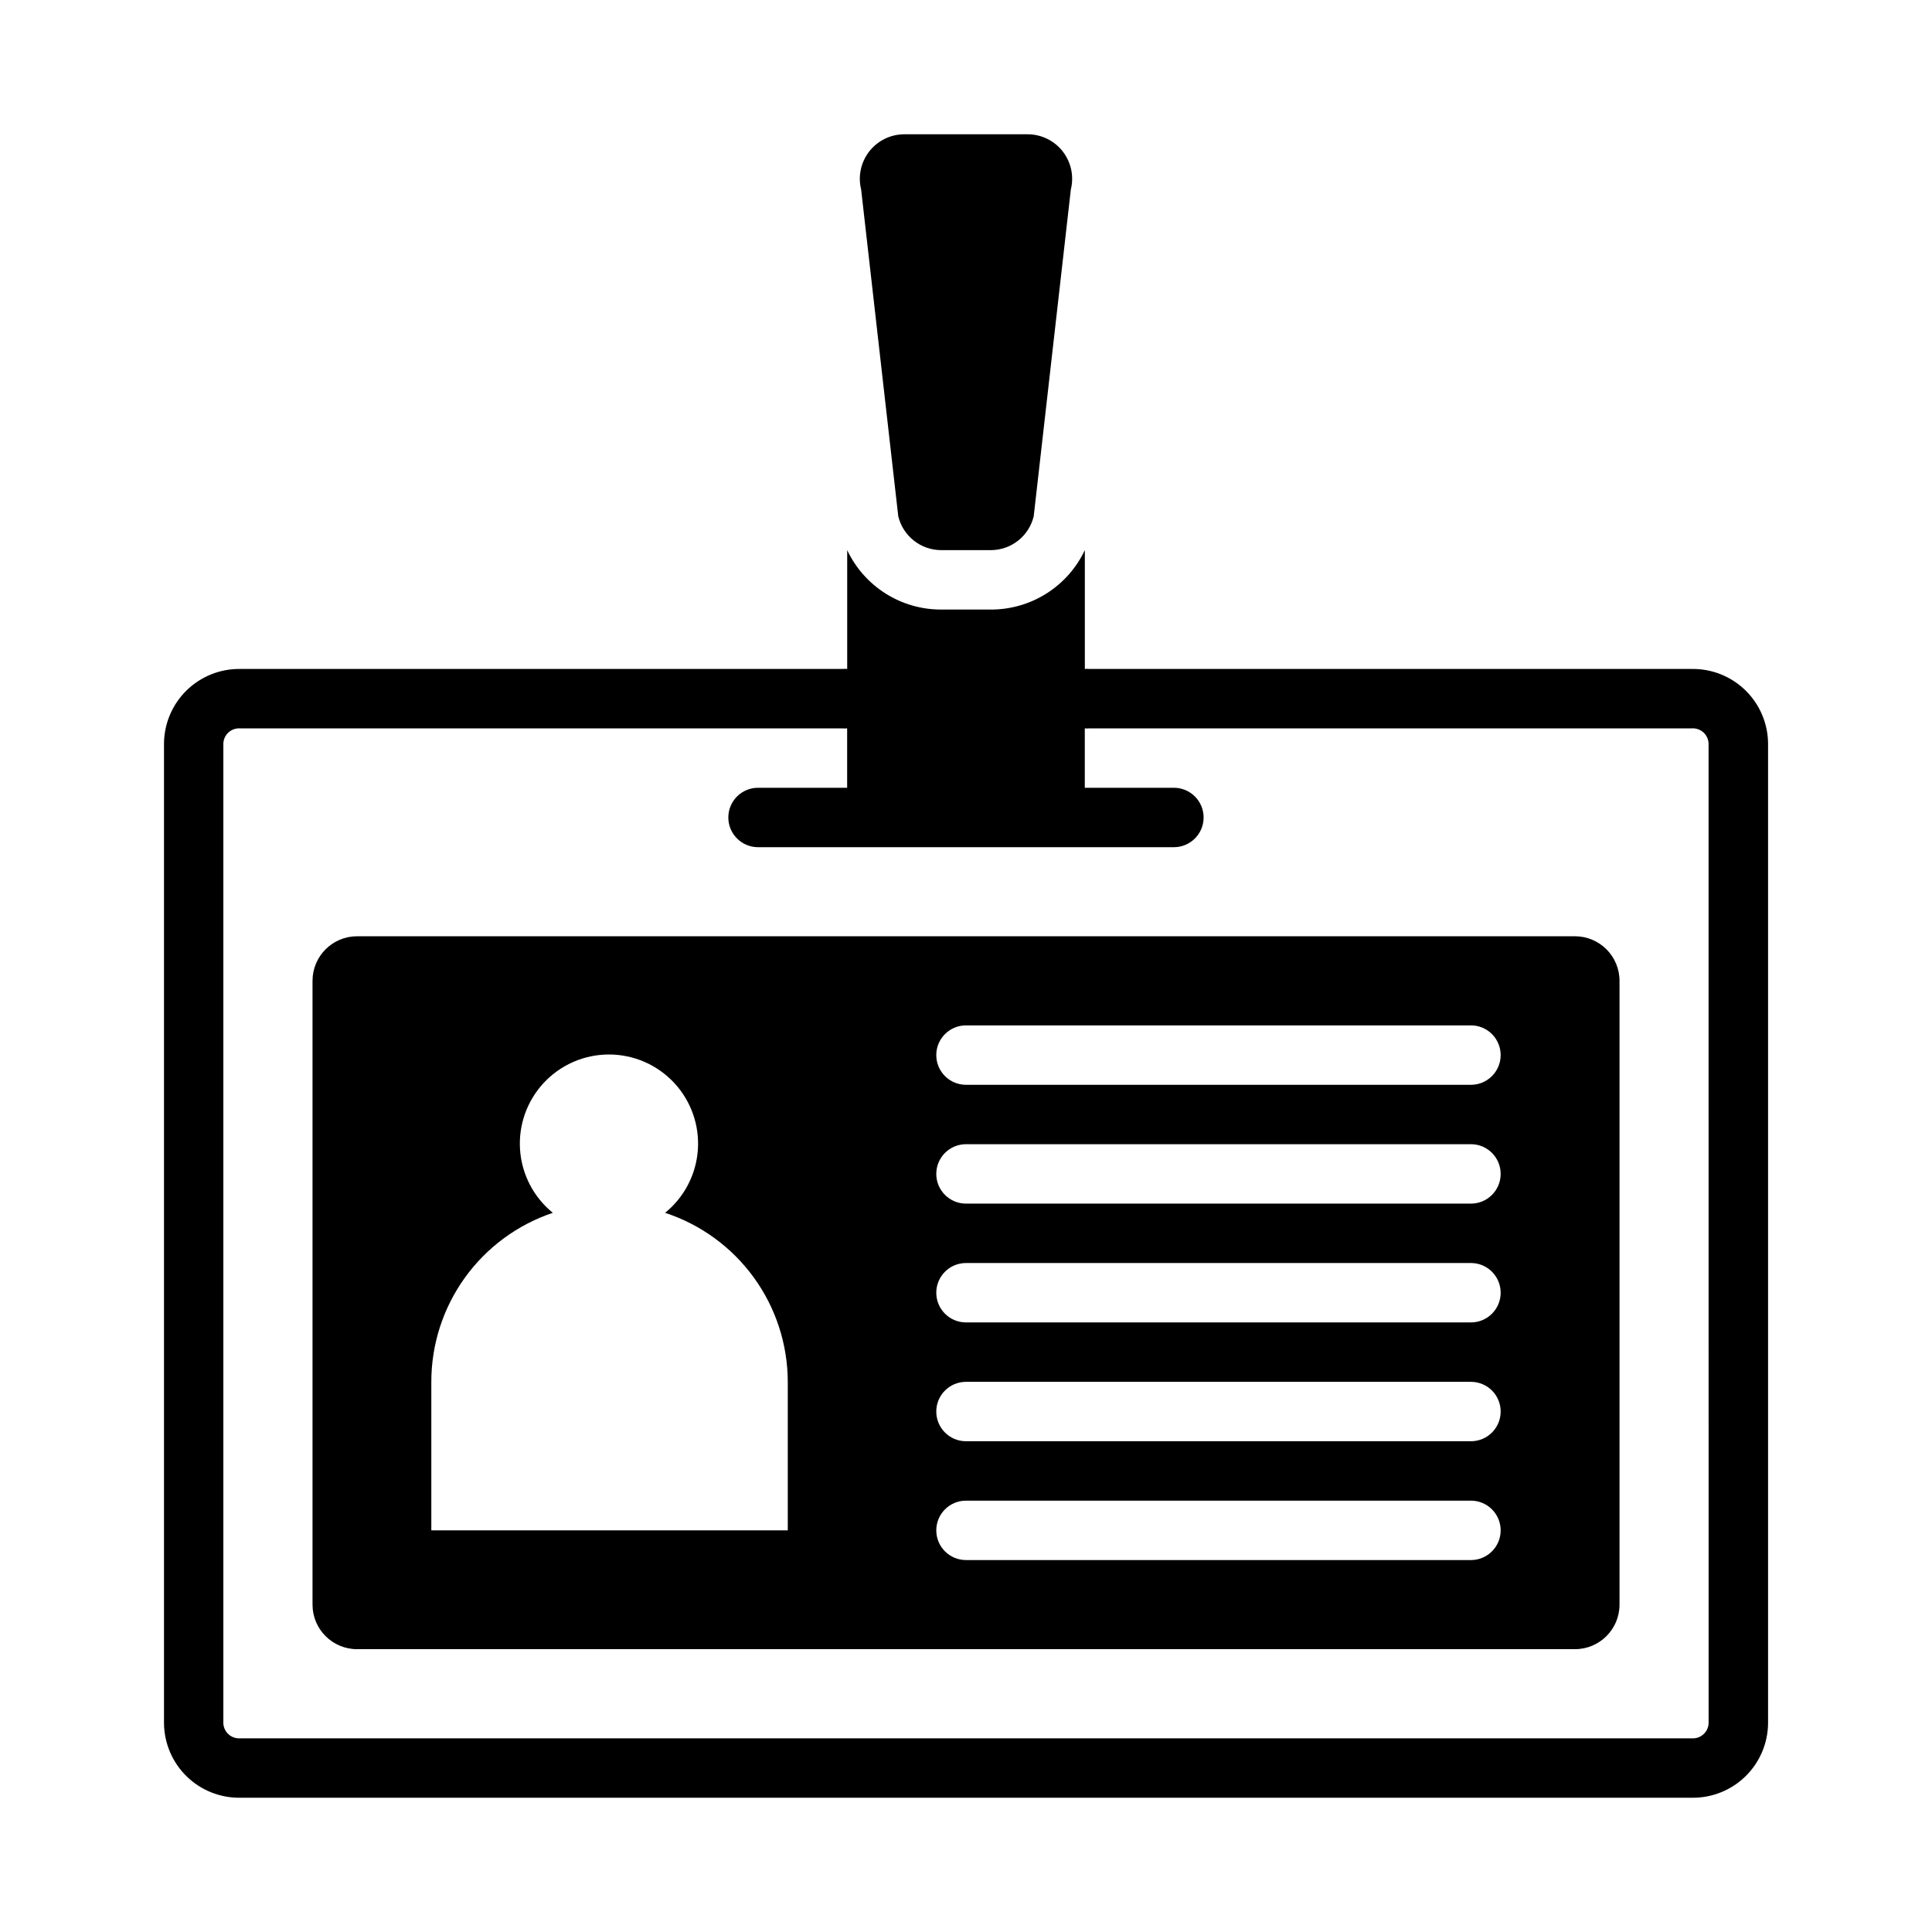
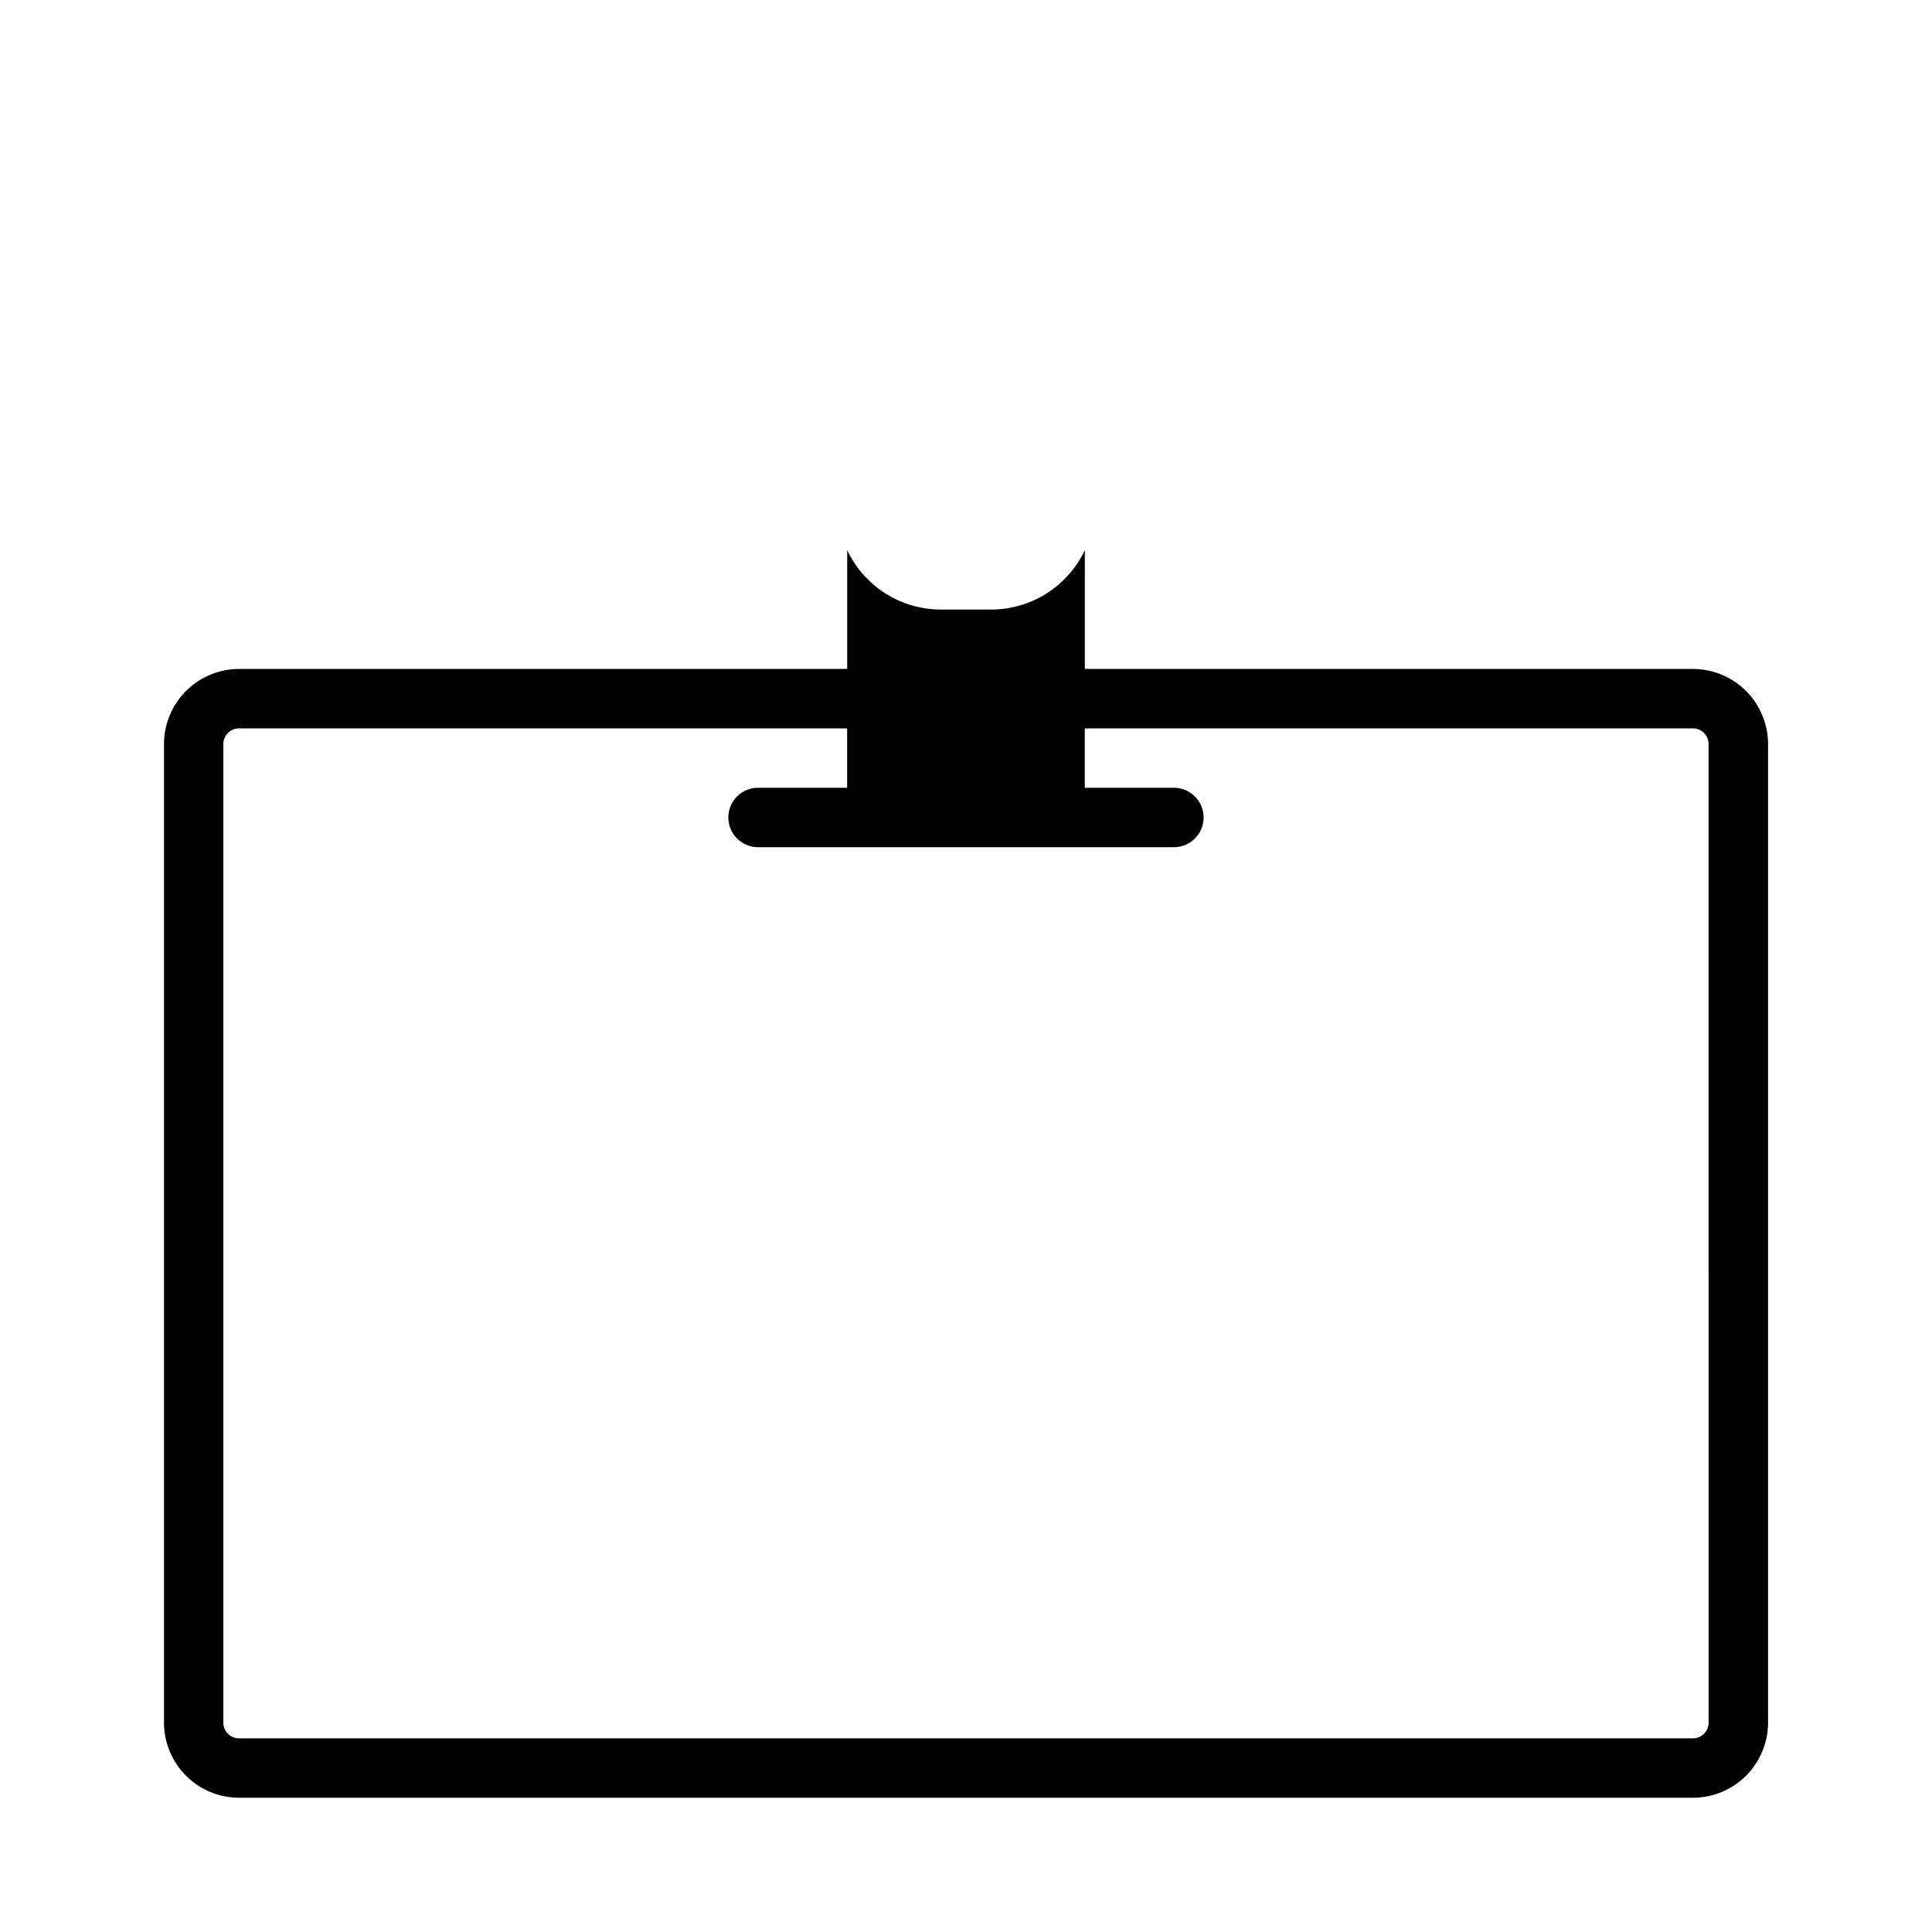
<svg xmlns="http://www.w3.org/2000/svg" fill="#000000" width="800px" height="800px" version="1.1" viewBox="144 144 512 512">
  <g>
    <path d="m592.39 321.28h-159.64c-0.418-0.043-0.84-0.043-1.258 0v-31.488c-2.234 4.727-5.766 8.719-10.188 11.508-4.418 2.789-9.543 4.258-14.77 4.238h-13.066c-5.227 0.02-10.352-1.449-14.77-4.238-4.422-2.789-7.953-6.781-10.184-11.508v31.488c-0.422-0.043-0.844-0.043-1.262 0h-159.64c-5.281-0.062-10.371 1.977-14.152 5.668-3.777 3.691-5.938 8.73-6 14.012v259.78c0.062 5.281 2.223 10.324 6 14.016 3.781 3.691 8.871 5.727 14.152 5.664h384.79c5.281 0.062 10.375-1.973 14.152-5.664 3.781-3.691 5.938-8.734 6-14.016v-259.78c-0.062-5.281-2.219-10.32-6-14.012-3.777-3.691-8.871-5.731-14.152-5.668zm4.41 279.46c-0.062 1.109-0.562 2.144-1.391 2.883-0.824 0.738-1.914 1.117-3.019 1.055h-384.79c-1.105 0.062-2.191-0.316-3.019-1.055-0.828-0.738-1.328-1.773-1.387-2.883v-259.78c0.059-1.105 0.559-2.144 1.387-2.883 0.828-0.738 1.914-1.117 3.019-1.051h159.64c0.418 0.043 0.84 0.043 1.262 0v15.742h-23.617c-4.348 0-7.871 3.523-7.871 7.871 0 4.348 3.523 7.875 7.871 7.875h110.21c4.348 0 7.875-3.527 7.875-7.875 0-4.348-3.527-7.871-7.875-7.871h-23.613v-15.742c0.418 0.043 0.84 0.043 1.258 0h159.64c1.105-0.066 2.195 0.312 3.019 1.051 0.828 0.738 1.328 1.777 1.391 2.883z" />
-     <path d="m561.38 392.12h-322.75c-6.519 0-11.809 5.289-11.809 11.809v165.31c0 6.523 5.289 11.809 11.809 11.809h322.75c6.519 0 11.809-5.285 11.809-11.809v-165.31c0-6.519-5.289-11.809-11.809-11.809zm-208.61 157.44h-94.465v-39.359c-0.004-9.898 3.106-19.547 8.883-27.586 5.777-8.035 13.934-14.055 23.316-17.207-5.086-4.125-8.23-10.176-8.684-16.707s1.828-12.957 6.293-17.742c4.469-4.789 10.719-7.508 17.266-7.508 6.551 0 12.801 2.719 17.27 7.508 4.465 4.785 6.746 11.211 6.293 17.742s-3.598 12.582-8.684 16.707c9.441 3.098 17.668 9.094 23.504 17.137 5.84 8.043 8.988 17.719 9.008 27.656zm181.05 7.871h-133.82c-4.348 0-7.875-3.523-7.875-7.871s3.527-7.871 7.875-7.871h133.82c4.348 0 7.871 3.523 7.871 7.871s-3.523 7.871-7.871 7.871zm0-31.488h-133.82c-4.348 0-7.875-3.523-7.875-7.871s3.527-7.871 7.875-7.871h133.82c4.348 0 7.871 3.523 7.871 7.871s-3.523 7.871-7.871 7.871zm0-31.488h-133.82c-4.348 0-7.875-3.523-7.875-7.871s3.527-7.871 7.875-7.871h133.82c4.348 0 7.871 3.523 7.871 7.871s-3.523 7.871-7.871 7.871zm0-31.488-133.82 0.004c-4.348 0-7.875-3.527-7.875-7.875 0-4.348 3.527-7.871 7.875-7.871h133.82c4.348 0 7.871 3.523 7.871 7.871 0 4.348-3.523 7.875-7.871 7.875zm0-31.488-133.82 0.004c-4.348 0-7.875-3.527-7.875-7.875 0-4.348 3.527-7.871 7.875-7.871h133.82c4.348 0 7.871 3.523 7.871 7.871 0 4.348-3.523 7.875-7.871 7.875z" />
-     <path d="m382.05 280.82c1.273 5.269 5.992 8.98 11.414 8.973h13.066c5.422 0.008 10.141-3.703 11.414-8.973l9.84-86.594c0.871-3.516 0.078-7.234-2.148-10.094-2.227-2.856-5.641-4.531-9.266-4.547h-32.746c-3.621 0.016-7.039 1.691-9.266 4.547-2.227 2.859-3.019 6.578-2.148 10.094z" />
  </g>
</svg>